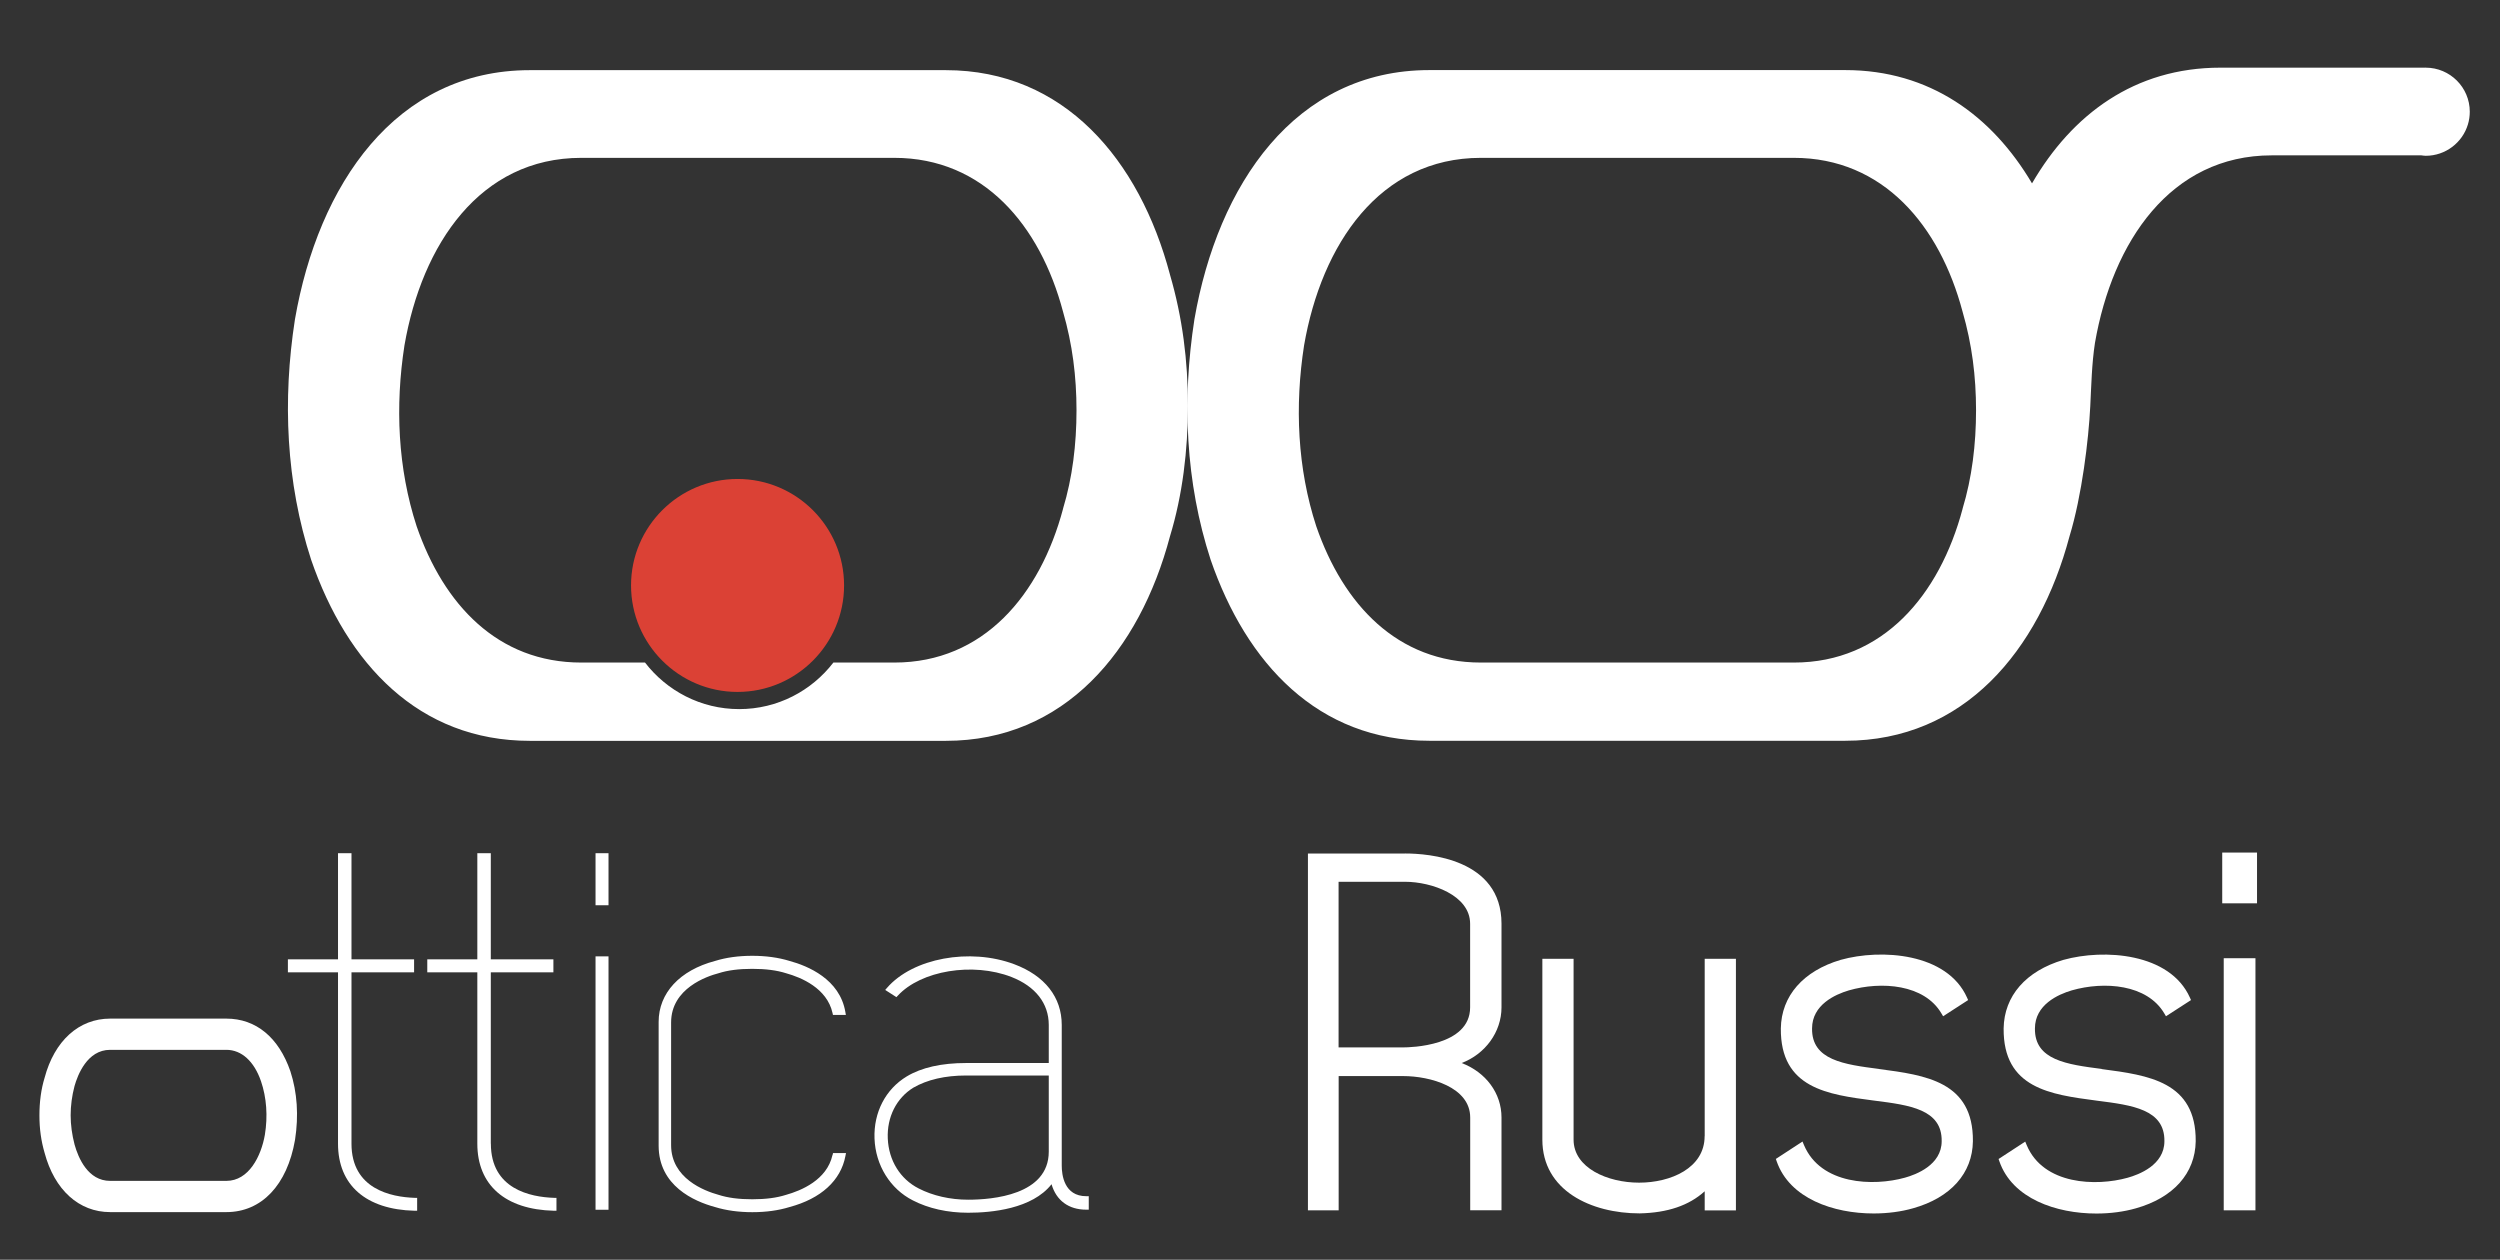
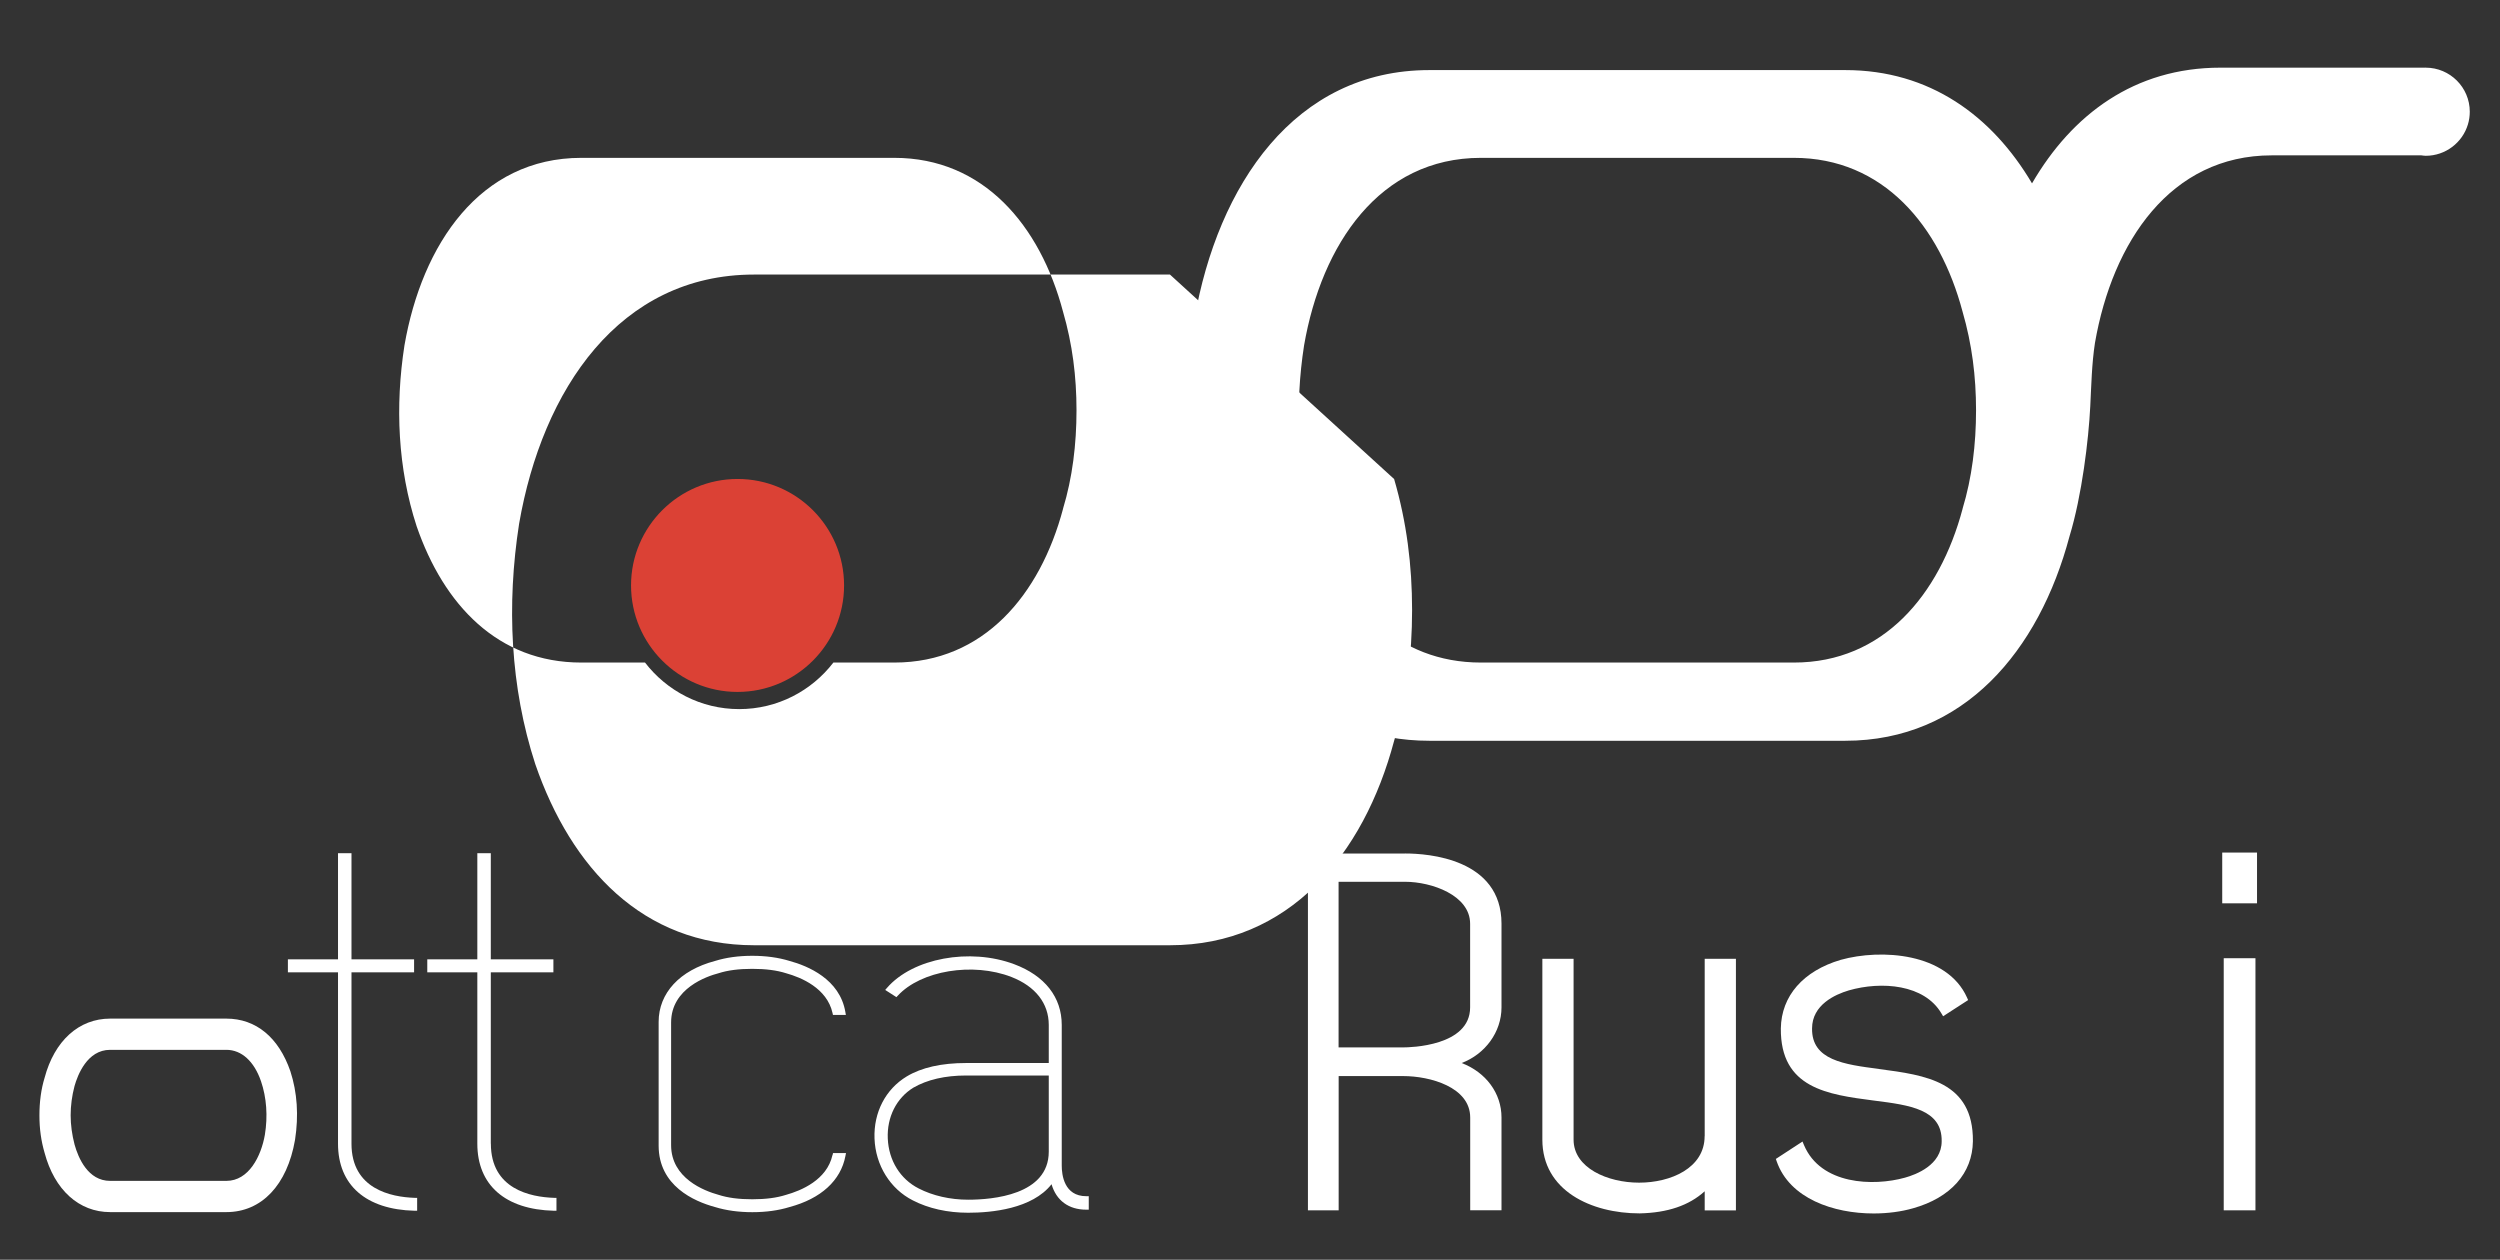
<svg xmlns="http://www.w3.org/2000/svg" id="Livello_1" version="1.1" viewBox="0 0 350.65 176.69">
  <rect x="0" y="0" width="350.65" height="176.69" fill="#333333" stroke="none" />
  <defs>
    <style>
      .st0 {
        fill: #db4135;
      }

      .st1 {
        fill: #fff;
      }
    </style>
  </defs>
  <path class="st1" d="M31.74,142.87H15.45c-4.38,0-7.82,3.11-9.2,8.32-.48,1.57-.72,3.34-.72,5.25s.24,3.59.72,5.24c1.39,5.22,4.83,8.33,9.2,8.33h16.3c4.93,0,8.53-3.78,9.63-10.13.53-3.42.31-6.66-.65-9.62-1.64-4.76-4.83-7.39-8.98-7.39ZM15.45,147.25h16.3c2.13,0,3.9,1.61,4.86,4.41.78,2.29.97,4.89.54,7.51-.52,2.98-2.24,6.46-5.4,6.46H15.45c-3.1,0-4.46-3.19-4.99-5.09-.36-1.38-.55-2.76-.55-4.11s.18-2.72.54-4.09c.43-1.53,1.77-5.09,4.99-5.09Z" />
  <path class="st1" d="M49.3,160.41v-24.03h8.78v-1.82h-8.78v-14.89h-1.89v14.89h-7.03v1.82h7.03v24.03c0,5.81,3.91,9.24,10.74,9.41h.36s0-1.81,0-1.81h-.34c-3.31-.11-8.87-1.22-8.87-7.6Z" />
  <path class="st1" d="M68.84,160.41v-24.03h8.78v-1.82h-8.78v-14.89h-1.89v14.89h-7.02v1.82h7.02v24.03c0,5.81,3.91,9.24,10.74,9.41h.36s0-1.81,0-1.81h-.34c-3.31-.11-8.86-1.22-8.86-7.6Z" />
-   <rect class="st1" x="83.53" y="119.67" width="1.82" height="7.3" />
-   <rect class="st1" x="83.53" y="134.14" width="1.82" height="35.54" />
  <path class="st1" d="M116.76,162.02c-.78,3.49-4.4,4.98-6.51,5.57-1.31.42-2.86.62-4.74.62s-3.43-.2-4.75-.63c-1.99-.55-6.63-2.32-6.63-6.96v-17.21c0-4.8,5.07-6.49,6.64-6.9,1.3-.42,2.85-.62,4.74-.62s3.44.2,4.76.62c2.09.58,5.72,2.08,6.5,5.57l.06.27h1.81l-.07-.41c-.78-4.6-5.25-6.46-7.83-7.16-1.56-.48-3.32-.72-5.23-.72s-3.67.24-5.21.72c-4.96,1.31-7.92,4.51-7.92,8.55v17.35c0,5.64,4.96,7.82,7.91,8.62,1.56.48,3.32.72,5.23.72s3.67-.24,5.22-.72c4.41-1.18,7.19-3.72,7.84-7.16l.08-.41h-1.82l-.06.27Z" />
  <path class="st1" d="M148.92,163.5v-19.74c0-3.89-2.37-6.91-6.67-8.52-6.22-2.33-14.22-.85-17.83,3.31l-.26.3,1.57,1.01.2-.21c3.24-3.52,10.53-4.72,15.93-2.62,3.38,1.32,5.24,3.71,5.24,6.73v5.34h-11.59c-3.45,0-6.25.63-8.33,1.88-2.97,1.79-4.66,5.05-4.52,8.72.14,3.74,2.2,7.06,5.38,8.67,2.19,1.13,4.87,1.73,7.75,1.73,3.29,0,8.99-.54,11.7-4,.66,2.28,2.4,3.57,4.87,3.57h.35v-1.89h-.35c-3.11,0-3.44-3-3.44-4.29ZM147.1,150.85v10.68c0,6.09-7.91,6.74-11.31,6.74-2.51,0-4.97-.56-6.94-1.58-2.58-1.31-4.2-3.92-4.33-7-.13-3,1.21-5.67,3.58-7.13,1.96-1.13,4.46-1.71,7.41-1.71h11.59Z" />
  <path class="st1" d="M197.09,119.72h-13.64v50.04h4.31v-18.83h9.05c3.78,0,9.4,1.55,9.4,5.81v13.01h4.39v-13.01c0-3.41-2.19-6.34-5.59-7.64,3.31-1.26,5.59-4.35,5.59-7.81v-11.73c0-9.14-10.34-9.85-13.5-9.85ZM187.76,123.68h9.33c3.68,0,9.11,1.87,9.11,5.89v11.73c0,5.45-8.43,5.61-9.4,5.61h-9.05v-23.22Z" />
  <path class="st1" d="M239.09,159.36c0,4.48-4.76,6.52-9.19,6.52s-9.19-2.07-9.19-6.03v-25.37h-4.38v25.37c0,7.15,6.85,10.34,13.66,10.34,3.91-.09,6.9-1.1,9.11-3.1v2.68h4.38v-35.29h-4.38v24.88Z" />
  <path class="st1" d="M263.54,149.93c-4.86-.63-9.45-1.22-9.38-5.68,0-3.32,3.24-4.77,5.16-5.34,4.57-1.31,10.59-.86,12.99,3.24l.23.39,3.51-2.27-.15-.34c-2.8-6.28-12.05-6.89-17.73-5.3-5.26,1.56-8.32,5.06-8.39,9.62-.07,8.4,6.58,9.27,13.02,10.11l.16.02c4.86.62,9.44,1.21,9.38,5.67,0,3.36-3.61,4.7-5.16,5.13-4.4,1.23-11.81,1.02-14.16-4.59l-.2-.48-3.74,2.44.11.32c1.82,5.25,7.99,7.33,13.61,7.33,1.99,0,3.9-.26,5.53-.73,5.27-1.48,8.33-4.91,8.39-9.4.07-8.39-6.65-9.27-13.17-10.13Z" />
-   <path class="st1" d="M294.79,149.93c-4.85-.63-9.44-1.22-9.37-5.68,0-3.32,3.24-4.77,5.16-5.34,4.57-1.31,10.58-.86,12.99,3.24l.23.39,3.51-2.27-.15-.34c-2.81-6.28-12.05-6.88-17.74-5.3-5.27,1.56-8.32,5.06-8.39,9.62-.07,8.4,6.58,9.27,13.02,10.12l.15.02c4.86.62,9.44,1.21,9.38,5.67,0,3.36-3.61,4.7-5.16,5.13-4.4,1.23-11.82,1.02-14.16-4.59l-.2-.48-3.74,2.44.11.32c1.82,5.25,7.99,7.33,13.61,7.33,1.98,0,3.9-.26,5.53-.73,5.27-1.48,8.33-4.91,8.4-9.4.07-8.39-6.65-9.27-13.18-10.13Z" />
  <rect class="st1" x="311.9" y="134.4" width="4.45" height="35.36" />
  <rect class="st1" x="311.69" y="119.58" width="4.88" height="7.12" />
  <path class="st1" d="M340.24,9.48s-.08.01-.12.01h-28.69c-12.05,0-20.81,6.57-26.42,16.23-5.61-9.49-14.36-15.89-26.19-15.89h-58.34c-18.86,0-29.68,16.1-32.95,34.95-1.76,11.32-1.25,22.91,2.27,33.72,5.03,14.58,15.08,25.4,30.68,25.4h58.34c16.6,0,27.17-12.58,31.45-28.68,1.75-5.73,2.68-13.61,2.91-18.22.15-2.95.21-5.98.66-8.91,2.46-14.18,10.6-26.3,24.79-26.3h20.99c.2.02.4.06.61.06,2.79,0,5.16-1.86,5.92-4.4.17-.56.26-1.16.26-1.78,0-3.41-2.77-6.18-6.18-6.18ZM275.28,71.34c-3.22,12.12-11.17,21.59-23.66,21.59h-43.91c-11.73,0-19.3-8.14-23.09-19.11-2.65-8.14-3.03-16.86-1.71-25.38,2.46-14.18,10.6-26.3,24.79-26.3h43.91c12.49,0,20.45,9.46,23.66,21.58,1.32,4.55,1.89,9.08,1.89,13.83s-.57,9.46-1.89,13.8Z" />
-   <path class="st1" d="M164.1,38.51c-4.27-16.1-14.84-28.67-31.44-28.67h-58.34c-18.87,0-29.68,16.1-32.95,34.95-1.76,11.32-1.25,22.91,2.27,33.72,5.03,14.58,15.08,25.4,30.68,25.4h58.34c16.6,0,27.17-12.58,31.44-28.68,1.76-5.77,2.52-12.07,2.52-18.34s-.76-12.34-2.52-18.37ZM149.11,71.34c-3.22,12.12-11.17,21.59-23.66,21.59h-8.56c-3.05,3.96-7.83,6.53-13.21,6.53s-10.16-2.57-13.21-6.53h-8.94c-11.73,0-19.3-8.14-23.09-19.11-2.65-8.14-3.03-16.86-1.71-25.38,2.46-14.18,10.6-26.3,24.8-26.3h43.91c12.5,0,20.45,9.46,23.66,21.58,1.32,4.55,1.89,9.08,1.89,13.83s-.57,9.46-1.89,13.8Z" />
+   <path class="st1" d="M164.1,38.51h-58.34c-18.87,0-29.68,16.1-32.95,34.95-1.76,11.32-1.25,22.91,2.27,33.72,5.03,14.58,15.08,25.4,30.68,25.4h58.34c16.6,0,27.17-12.58,31.44-28.68,1.76-5.77,2.52-12.07,2.52-18.34s-.76-12.34-2.52-18.37ZM149.11,71.34c-3.22,12.12-11.17,21.59-23.66,21.59h-8.56c-3.05,3.96-7.83,6.53-13.21,6.53s-10.16-2.57-13.21-6.53h-8.94c-11.73,0-19.3-8.14-23.09-19.11-2.65-8.14-3.03-16.86-1.71-25.38,2.46-14.18,10.6-26.3,24.8-26.3h43.91c12.5,0,20.45,9.46,23.66,21.58,1.32,4.55,1.89,9.08,1.89,13.83s-.57,9.46-1.89,13.8Z" />
  <path class="st0" d="M103.45,67.18c-8.24,0-14.94,6.7-14.94,14.93s6.7,14.94,14.94,14.94,14.94-6.7,14.94-14.94-6.7-14.93-14.94-14.93Z" />
</svg>